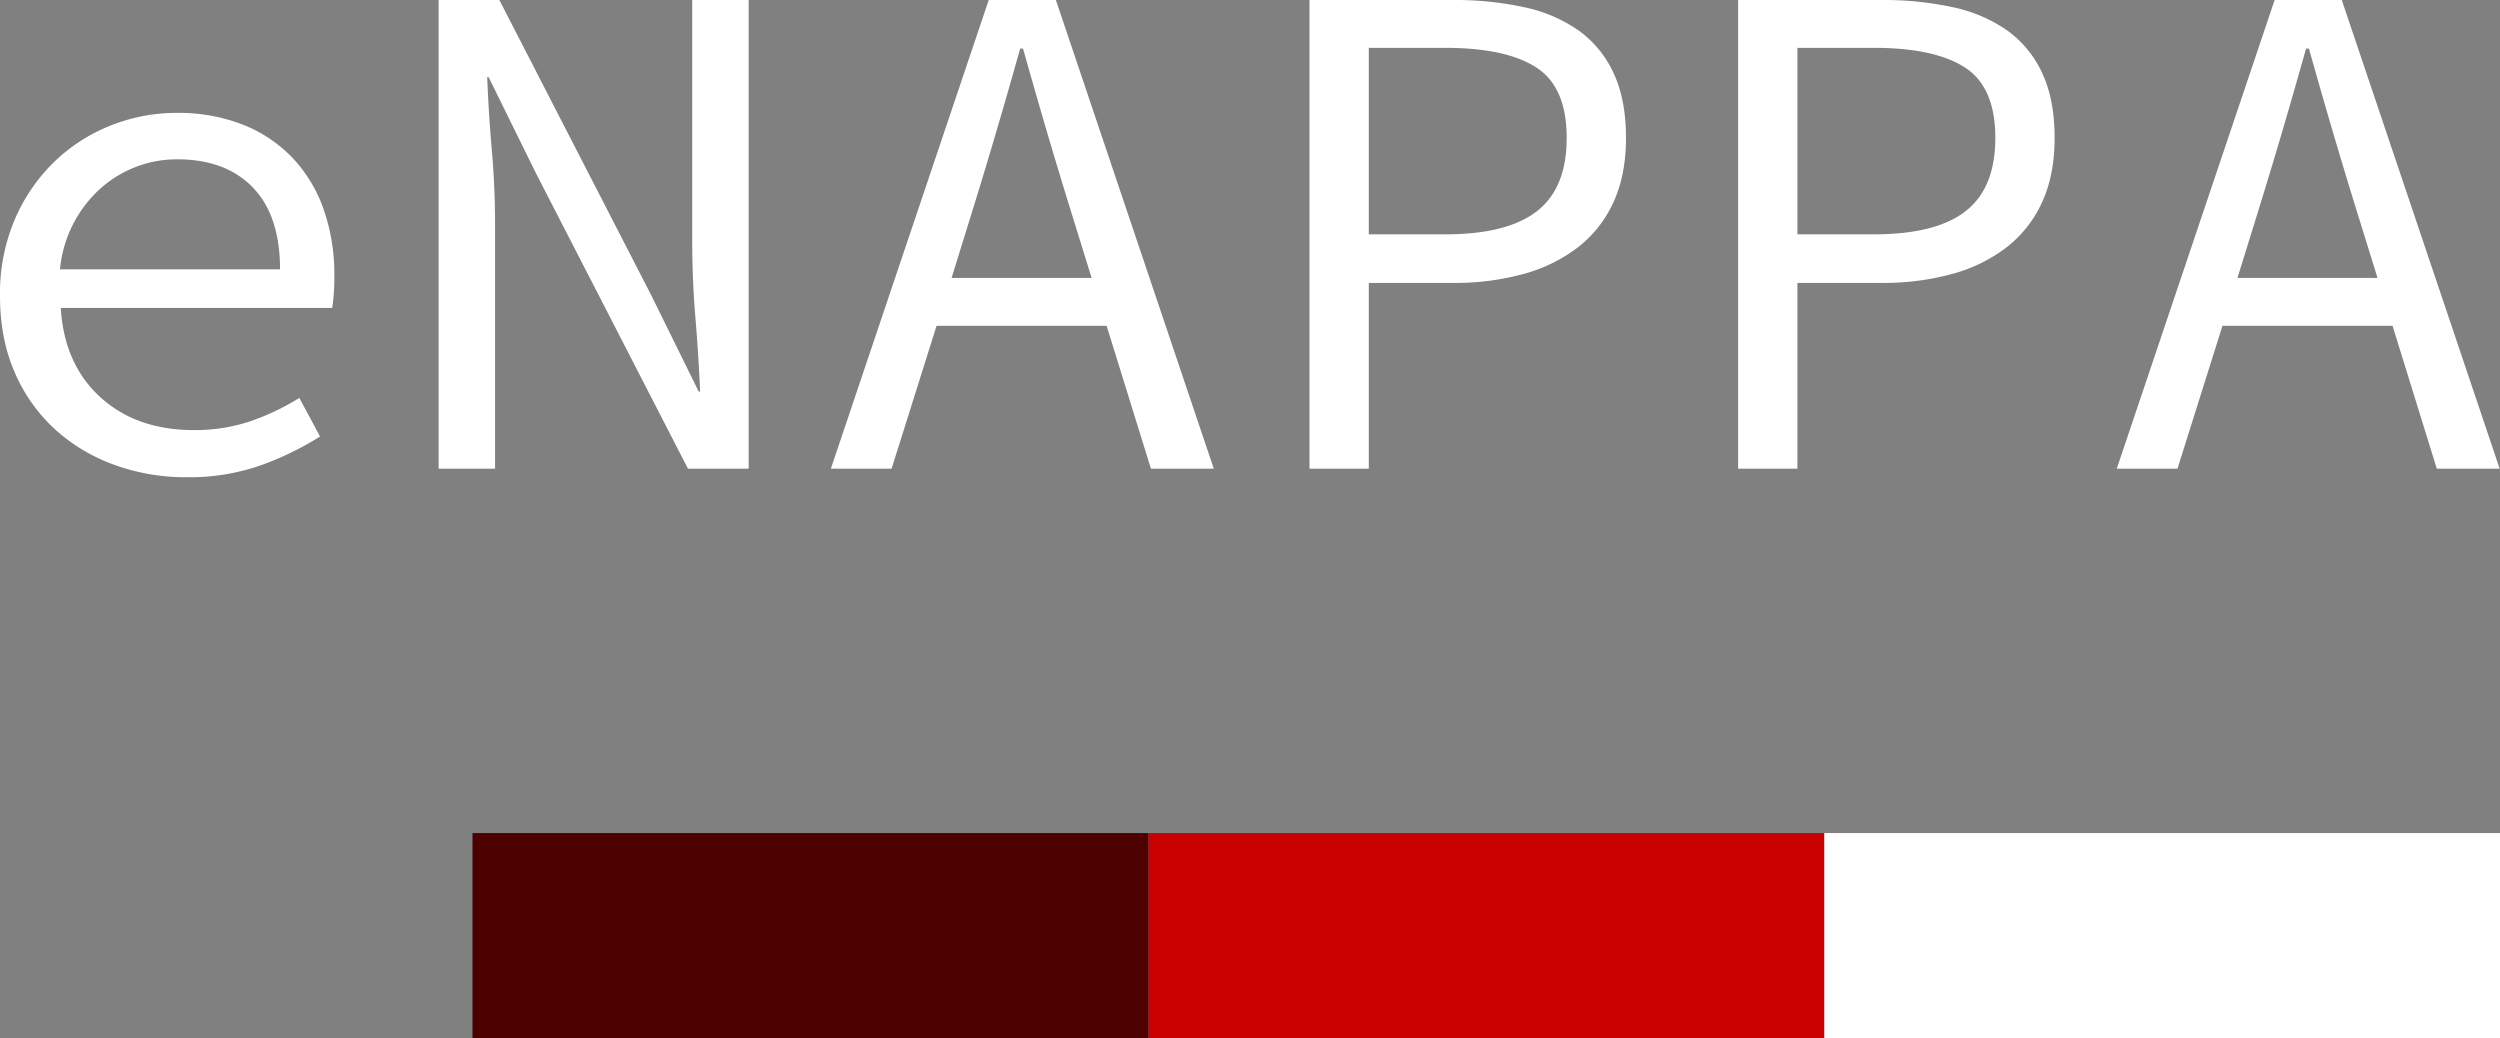
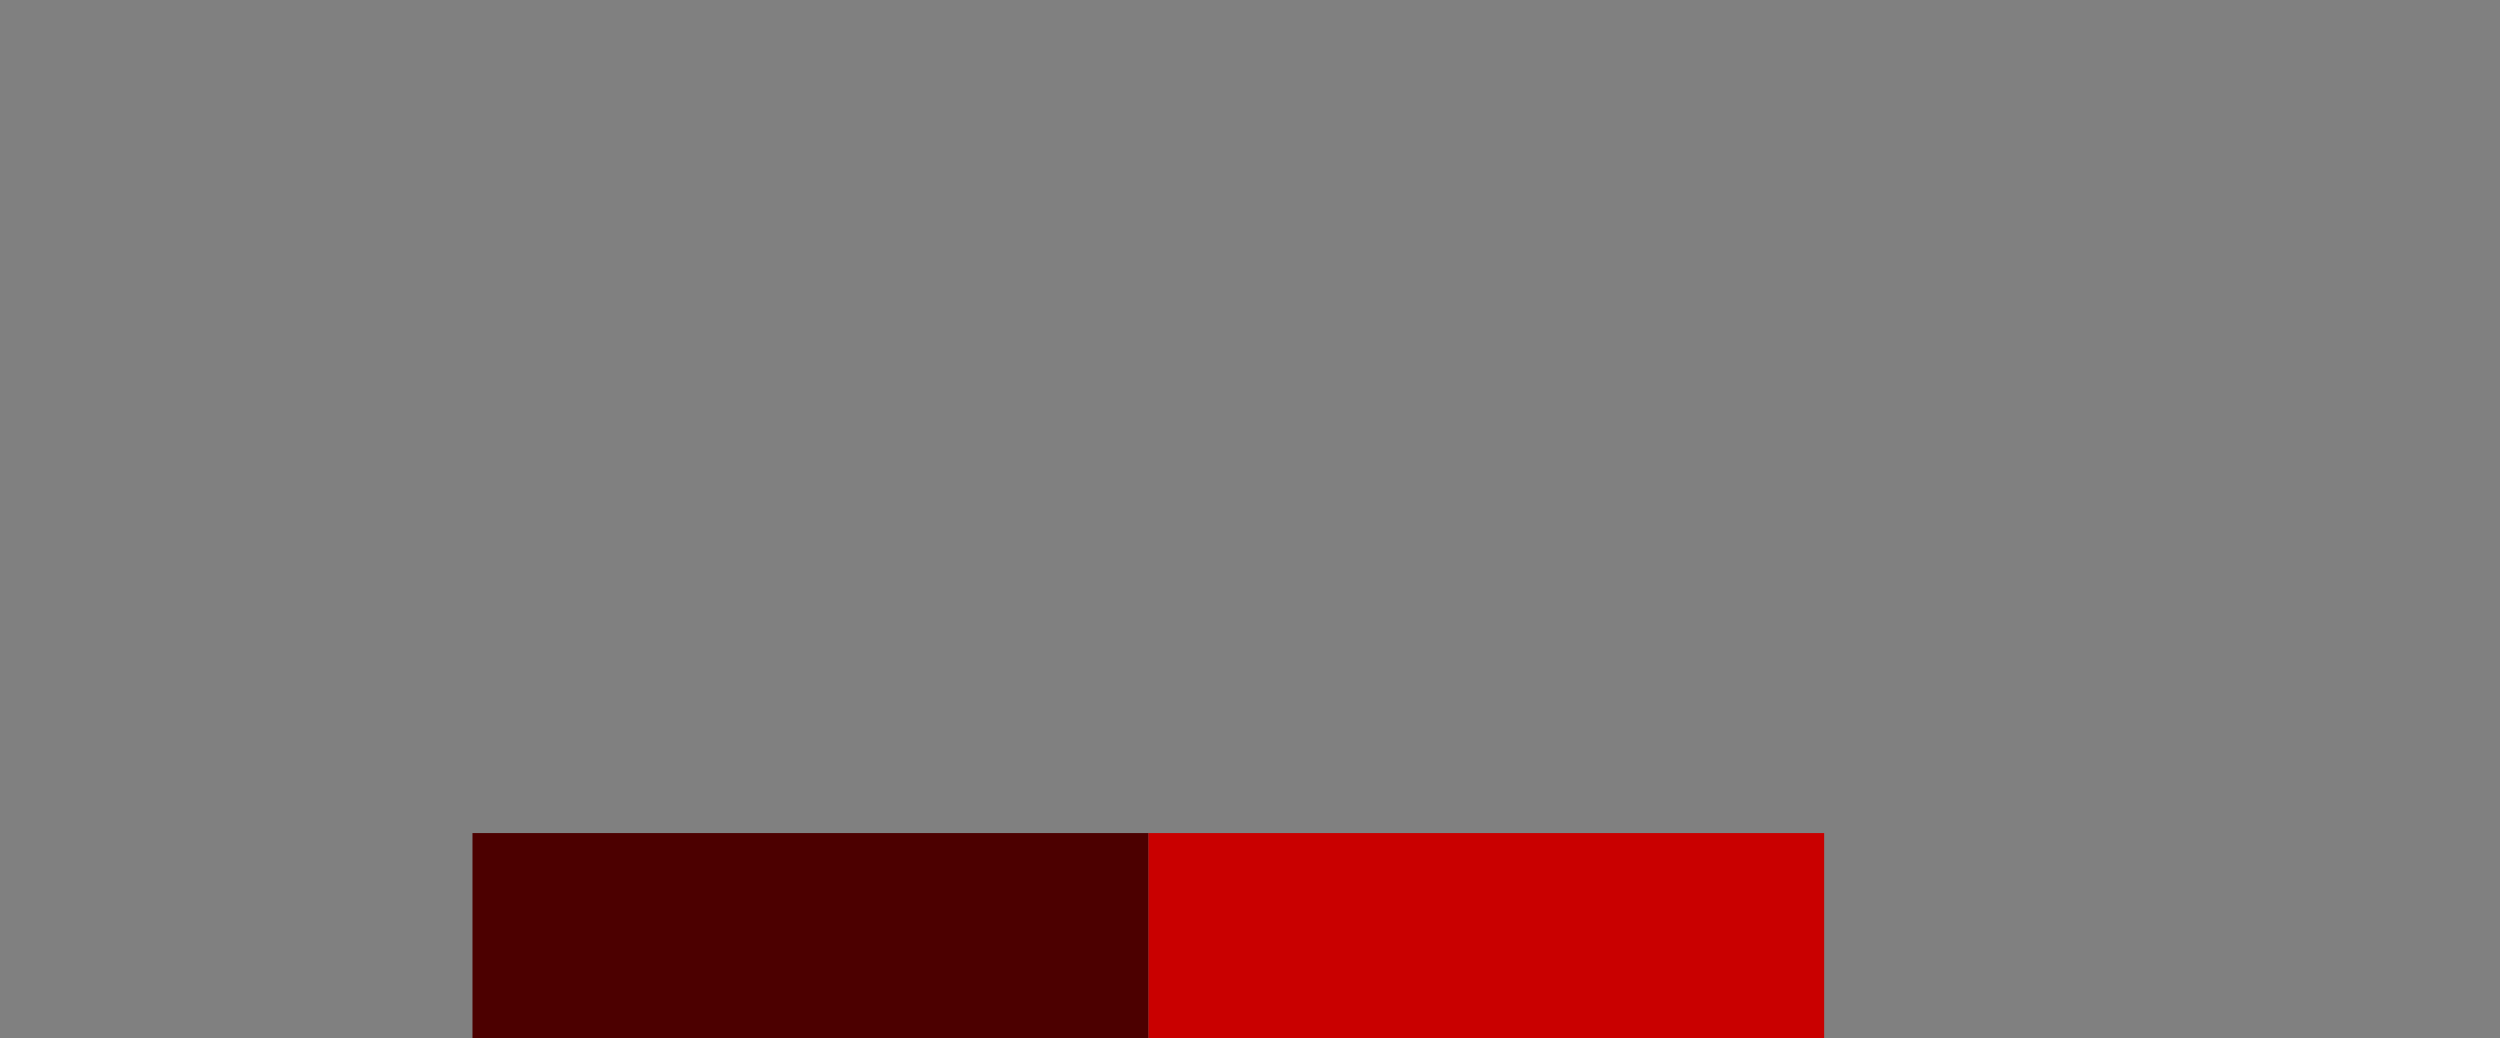
<svg xmlns="http://www.w3.org/2000/svg" width="928.475" height="385.64">
  <rect width="100%" height="100%" fill="#808080" stroke="none" />
-   <path fill="#fff" d="M677.476 309.4h250.999v76.24H677.476z" />
  <path fill="#c90000" d="M426.473 309.4h250.999v76.24H426.473z" />
  <path fill="#4c0000" d="M175.474 309.4h250.999v76.24H175.474z" />
-   <path d="M0 109.845a69.75 69.75 0 0 1 5.574-28.524 66.09 66.09 0 0 1 14.721-21.359 63.88 63.88 0 0 1 20.958-13.4 65.91 65.91 0 0 1 24.282-4.64A65.66 65.66 0 0 1 90.212 46.3c6.967 2.727 13.257 6.936 18.435 12.336a53.4 53.4 0 0 1 11.545 19.108 72.94 72.94 0 0 1 3.982 24.673 74.77 74.77 0 0 1-.8 11.94H22.555q1.316 20.964 14.726 33.164 13.41 12.2 34.62 12.2a64.78 64.78 0 0 0 20.829-3.181c6.458-2.212 12.644-5.149 18.44-8.755l7.692 14.325a113.12 113.12 0 0 1-21.754 10.615 80.1 80.1 0 0 1-27.858 4.506 77.27 77.27 0 0 1-26.928-4.645 65.81 65.81 0 0 1-22.027-13.265A61.31 61.31 0 0 1 5.441 138.23Q-.002 125.763 0 109.843m104.007-9.818q0-19.9-10.086-30.376-10.086-10.476-28.124-10.48A42.6 42.6 0 0 0 37.41 69.913c-8.659 7.772-14.062 18.528-15.126 30.114zM162.904 0h22.551l56.508 109.844 17.515 35.555h.534q-.544-13-1.726-27.2-1.182-14.2-1.2-27.987V0h20.963v174.053h-22.554L198.983 64.209l-17.51-35.555h-.529q.529 13.526 1.721 27.2 1.192 13.674 1.2 27.2v91.008h-20.961zm248.085 120.991h-63.155l-16.708 53.062h-22.552L367.204 0h24.94l58.639 174.053h-23.347zm-5.574-17.777l-8.226-26.532q-4.513-14.592-8.755-29.055-4.242-14.463-8.493-29.58h-1.059q-4.249 15.121-8.493 29.58-4.244 14.459-8.76 29.055l-8.221 26.532zM486.332 0h53.332c8.824-.074 17.63.815 26.261 2.651a55.15 55.15 0 0 1 20.3 8.626 40.03 40.03 0 0 1 13 15.784q4.642 9.821 4.649 24.148 0 13.8-4.649 23.876a44.43 44.43 0 0 1-13.133 16.719 58.13 58.13 0 0 1-20.295 9.947 96.46 96.46 0 0 1-26.132 3.319h-31.31v68.982h-22.023zm50.409 87.027q23.082 0 34.1-8.622 11.018-8.622 11.011-27.2 0-18.841-11.273-26.136-11.273-7.295-33.833-7.3h-28.393v69.249zM645.522 0h53.332a121.36 121.36 0 0 1 26.26 2.651 55.15 55.15 0 0 1 20.3 8.626 40.04 40.04 0 0 1 13 15.784q4.642 9.821 4.649 24.148 0 13.8-4.649 23.876a44.43 44.43 0 0 1-13.133 16.719 58.13 58.13 0 0 1-20.3 9.947 96.44 96.44 0 0 1-26.132 3.319h-31.31v68.982h-22.017zm50.409 87.027q23.082 0 34.1-8.622 11.018-8.622 11.011-27.2 0-18.841-11.273-26.136-11.273-7.295-33.833-7.3h-28.393v69.249zm192.626 33.964h-63.155l-16.709 53.065h-22.548L844.775.003h24.94l58.639 174.053h-23.351zm-5.574-17.777l-8.226-26.532q-4.514-14.592-8.755-29.055-4.241-14.463-8.493-29.58h-1.064q-4.249 15.121-8.493 29.58-4.244 14.459-8.76 29.055l-8.221 26.532z" fill="#fff" />
</svg>